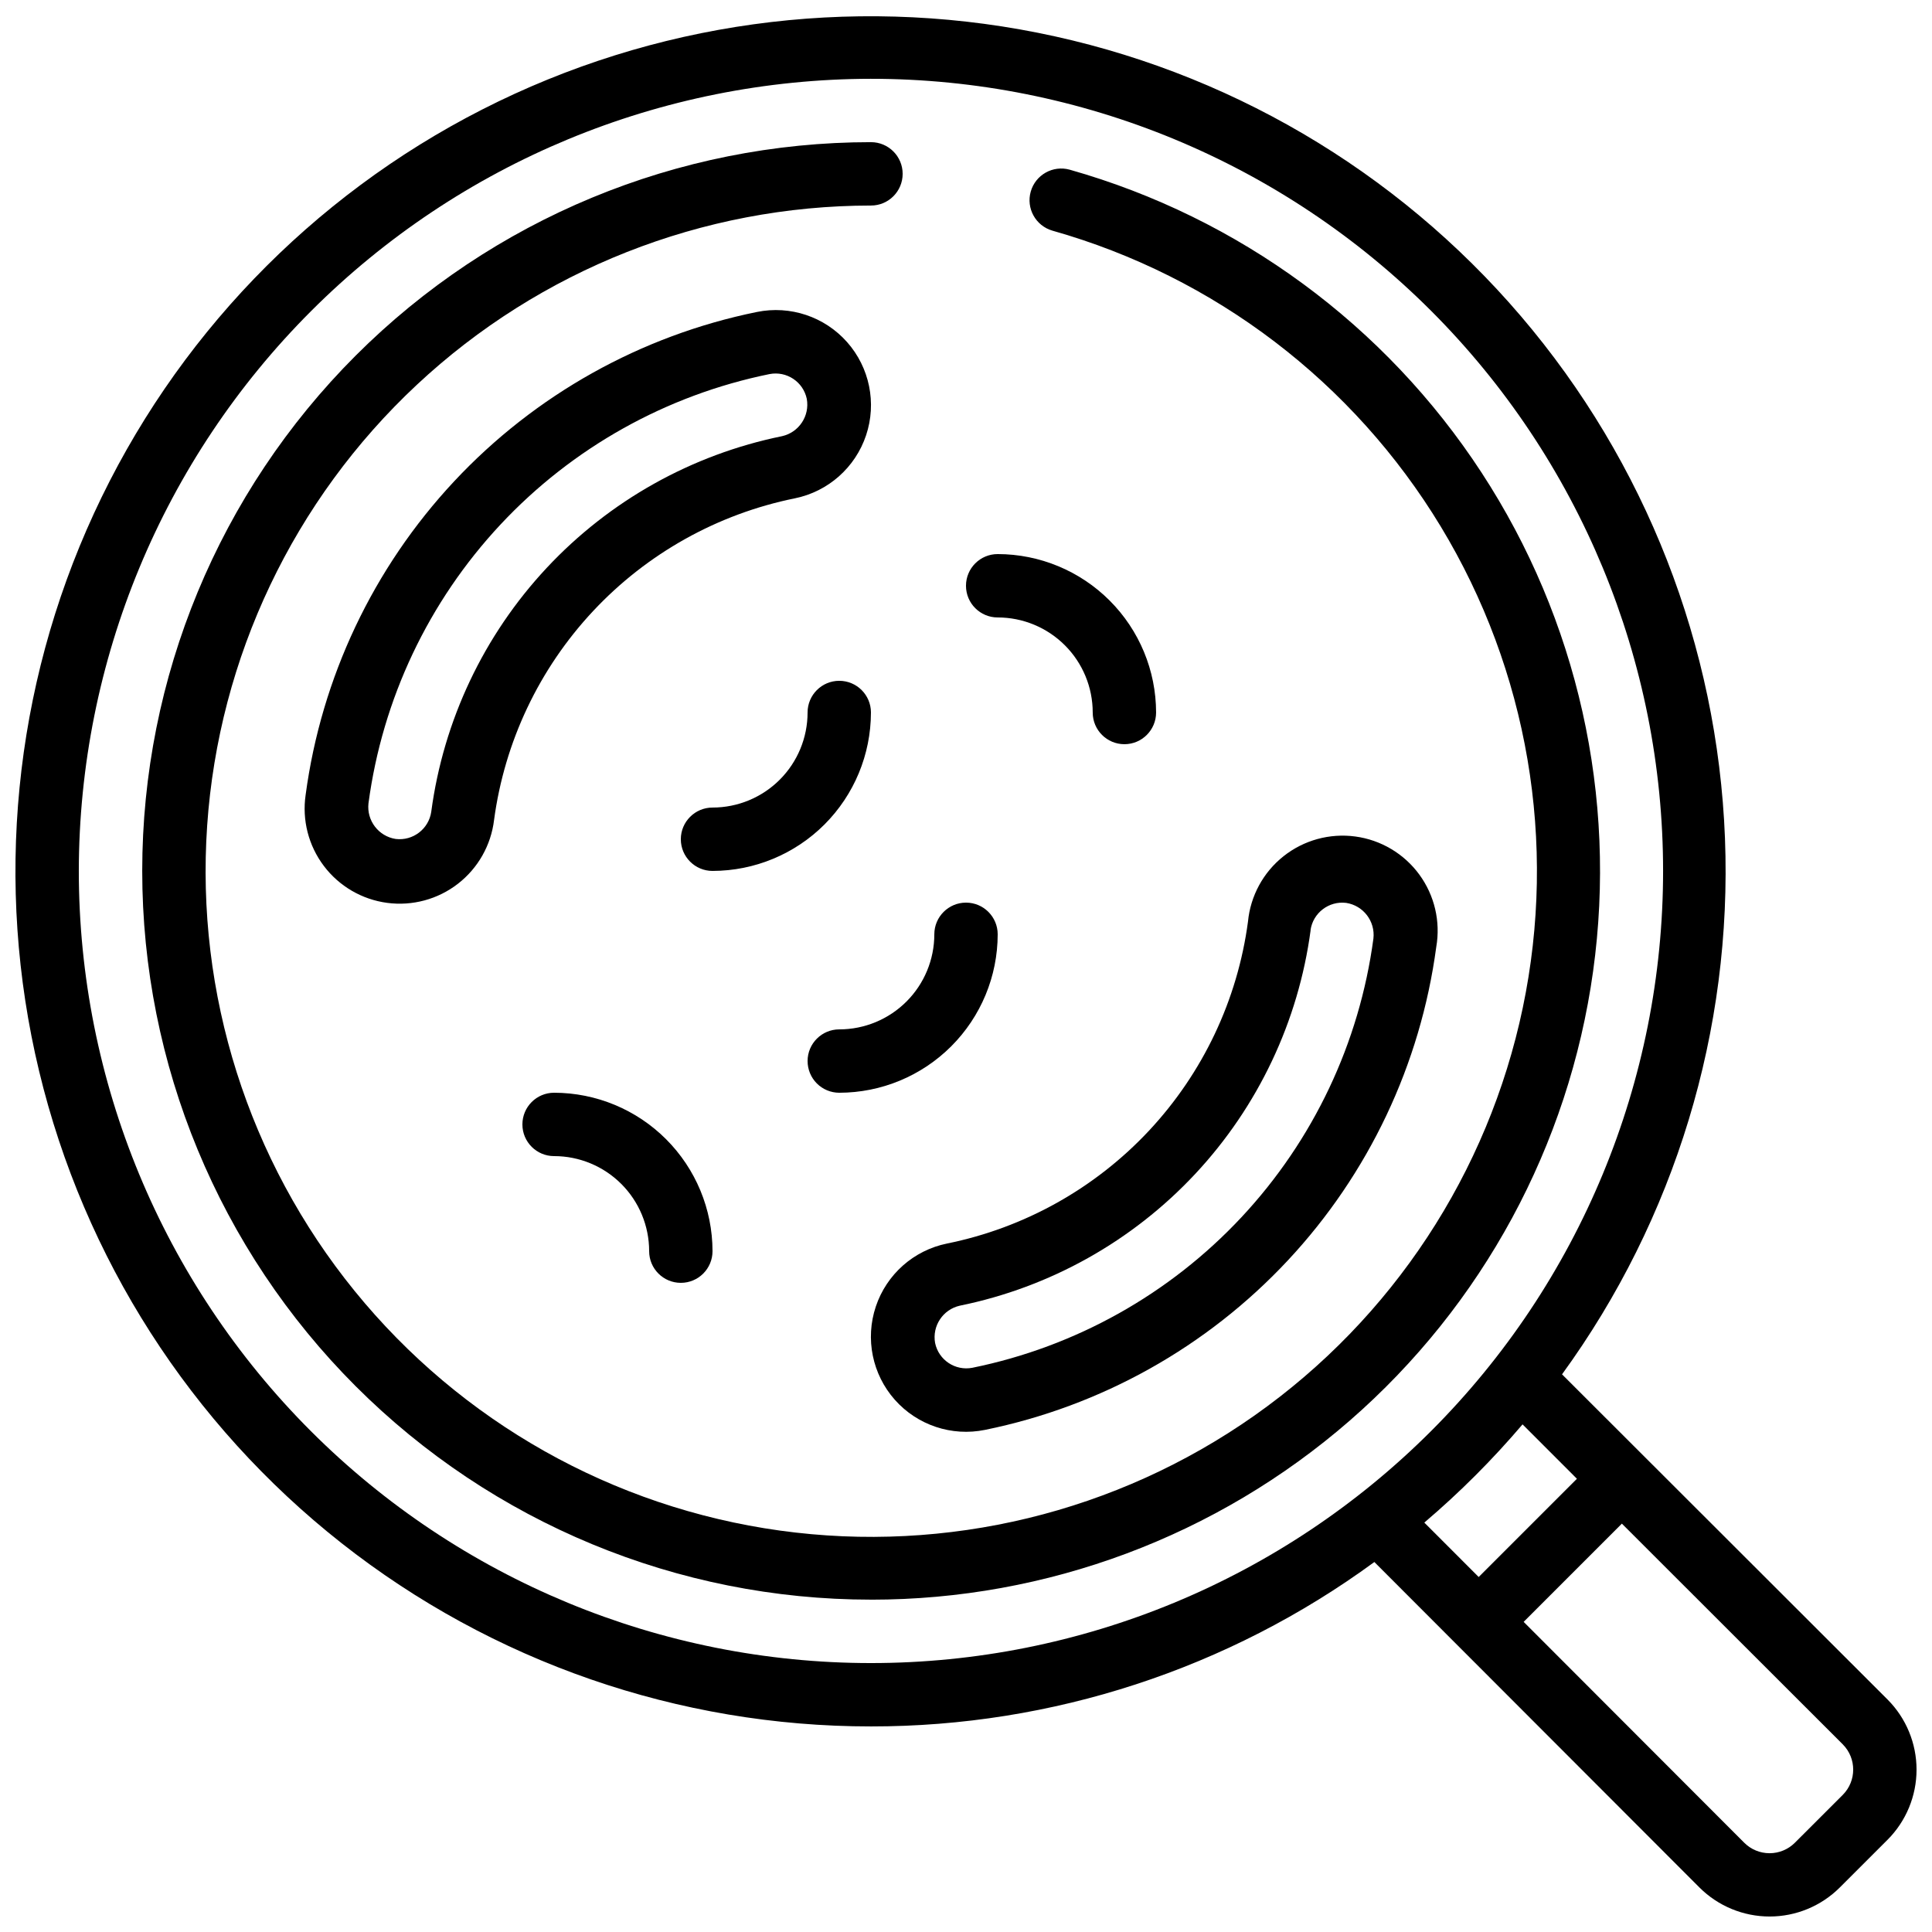
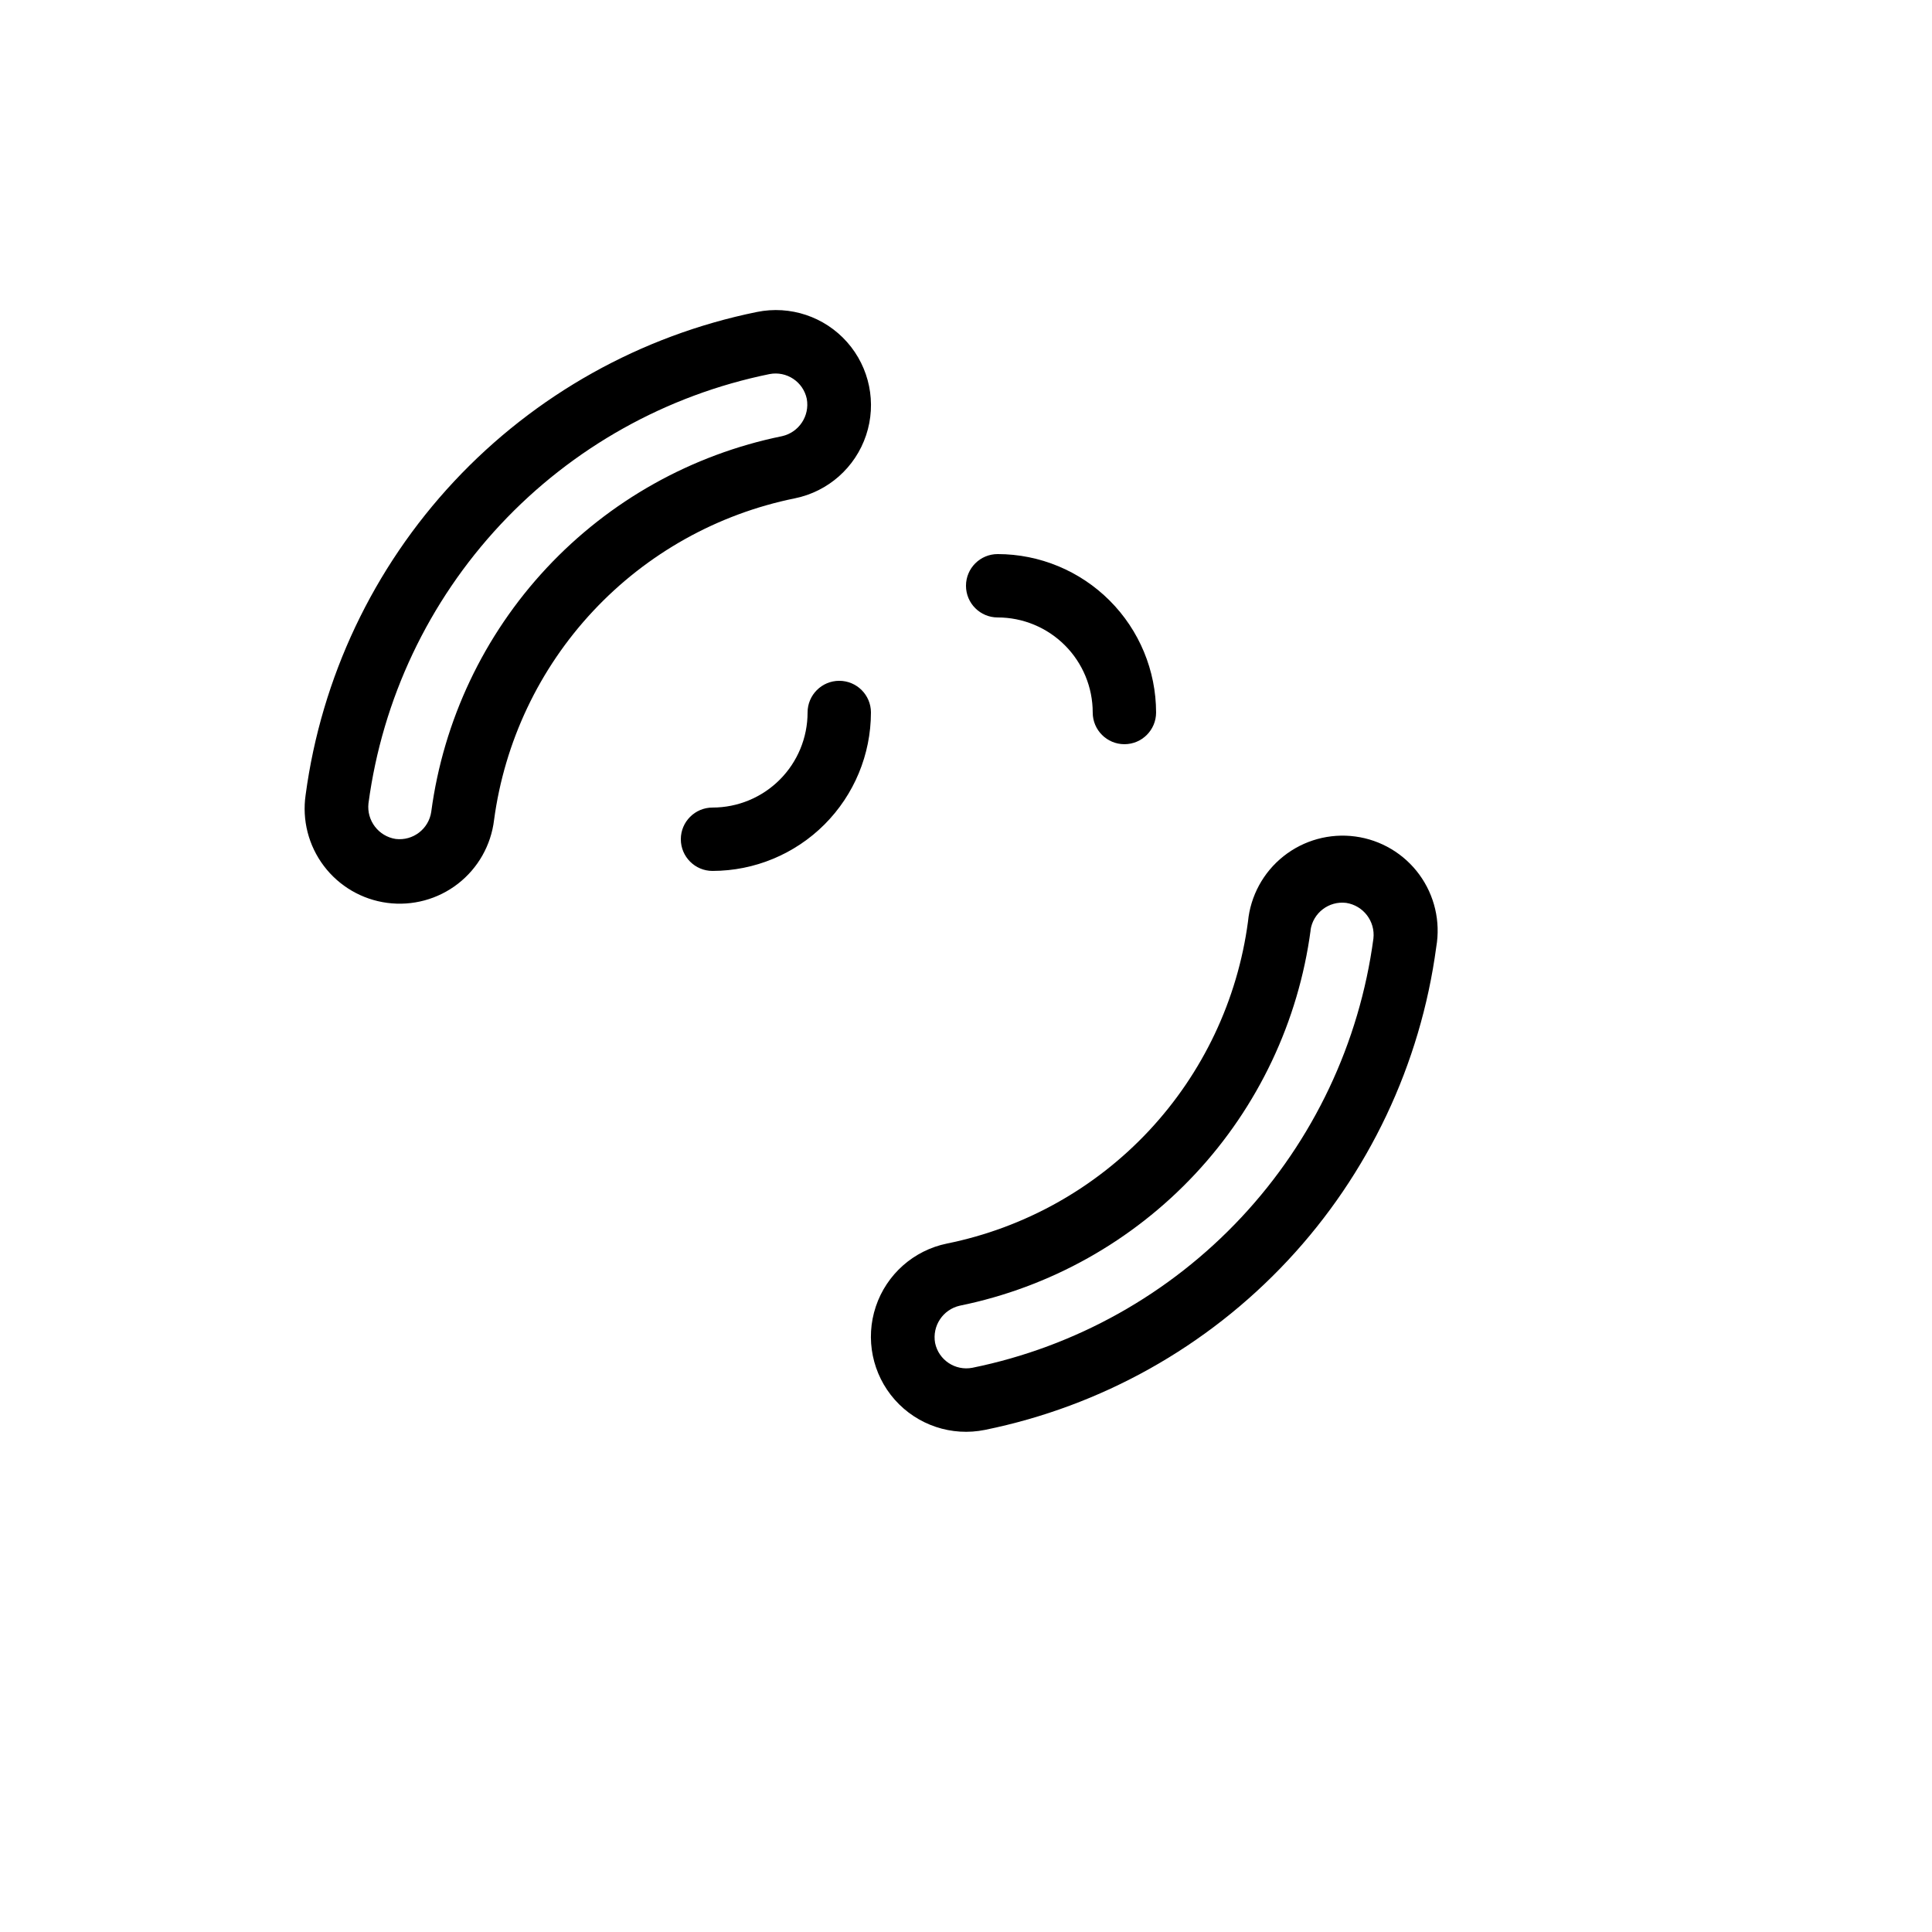
<svg xmlns="http://www.w3.org/2000/svg" width="800px" height="800px" version="1.1" viewBox="144 144 512 512">
  <defs>
    <clipPath id="a">
-       <path d="m148.09 148.09h503.81v503.81h-503.81z" />
-     </clipPath>
+       </clipPath>
  </defs>
  <g clip-path="url(#a)">
    <path d="m374.81 601.52c47.973 0.039 94.707-15.227 133.41-43.57l86.176 86.277c4.934 4.91 11.609 7.668 18.574 7.668 6.961 0 13.641-2.758 18.57-7.668l12.688-12.68h0.004c4.914-4.934 7.672-11.613 7.672-18.574 0-6.965-2.758-13.641-7.672-18.574l-86.277-86.184c29.945-41.172 45.156-91.227 43.18-142.1-1.977-50.871-21.023-99.598-54.074-138.32-33.055-38.723-78.18-65.188-128.11-75.125-49.934-9.941-101.75-2.781-147.12 20.328-45.363 23.113-81.621 60.824-102.93 107.06-21.312 46.238-26.43 98.301-14.535 147.8 11.895 49.504 40.113 93.555 80.105 125.06 39.992 31.504 89.426 48.625 140.34 48.602zm257.54 18.145-12.68 12.672c-1.781 1.785-4.195 2.785-6.719 2.785-2.519 0-4.938-1-6.715-2.785l-58.453-58.527 26.031-26.031 58.559 58.508v0.004c3.668 3.707 3.656 9.68-0.023 13.375zm-70.449-83.773-26.031 26.031-14.41-14.418v-0.004c9.363-7.961 18.066-16.668 26.031-26.027zm-187.09-371.01c55.676 0 109.07 22.117 148.44 61.484 39.367 39.367 61.484 92.762 61.484 148.44 0 55.676-22.117 109.07-61.484 148.44-39.371 39.367-92.762 61.484-148.44 61.484-55.676 0-109.07-22.117-148.44-61.484-39.367-39.371-61.484-92.762-61.484-148.44 0.062-55.656 22.199-109.02 61.555-148.37 39.352-39.355 92.711-61.492 148.37-61.555z" />
  </g>
  <path d="m354.66 276.06c8.82-1.801 16.012-8.172 18.863-16.711 2.852-8.539 0.93-17.949-5.039-24.691-5.969-6.738-15.078-9.781-23.902-7.981-30.758 6.262-58.801 21.953-80.234 44.887-21.43 22.938-35.184 51.977-39.352 83.09-0.977 6.664 0.762 13.445 4.82 18.82 4.059 5.379 10.102 8.906 16.777 9.793 6.68 0.891 13.438-0.93 18.762-5.059 5.324-4.129 8.773-10.215 9.578-16.906 2.781-20.73 11.953-40.082 26.242-55.359 14.289-15.277 32.984-25.723 53.484-29.883zm-96.371 83.059c-0.664 4.566-4.848 7.769-9.43 7.215-4.539-0.711-7.715-4.863-7.211-9.43 3.691-27.66 15.914-53.48 34.965-73.871s43.984-34.336 71.328-39.898c4.531-0.871 8.922 2.051 9.867 6.566 0.816 4.523-2.074 8.887-6.559 9.891-23.914 4.875-45.719 17.078-62.379 34.918-16.66 17.836-27.348 40.418-30.582 64.609z" />
  <path d="m394.96 473.55c-8.82 1.801-16.012 8.168-18.863 16.707-2.852 8.539-0.934 17.953 5.035 24.691 5.973 6.742 15.082 9.785 23.902 7.984 30.762-6.266 58.805-21.953 80.234-44.887 21.434-22.938 35.188-51.977 39.355-83.09 1.172-6.746-0.453-13.68-4.5-19.203-4.051-5.523-10.172-9.164-16.957-10.074-6.789-0.914-13.652 0.973-19.02 5.231-5.363 4.254-8.766 10.512-9.418 17.328-2.769 20.75-11.945 40.121-26.242 55.414-14.297 15.289-33.012 25.742-53.527 29.898zm96.344-83.062c0.664-4.574 4.867-7.781 9.457-7.211 4.539 0.707 7.715 4.863 7.211 9.43-3.695 27.66-15.914 53.48-34.969 73.871-19.051 20.387-43.98 34.336-71.324 39.898-4.531 0.871-8.926-2.051-9.867-6.566-0.82-4.523 2.074-8.887 6.559-9.895 23.914-4.875 45.715-17.078 62.375-34.914 16.66-17.836 27.352-40.422 30.586-64.613z" />
-   <path d="m374.81 567.93c46.629 0.023 91.691-16.828 126.87-47.438s58.09-72.914 64.508-119.1c6.422-46.184-4.086-93.133-29.582-132.18-25.492-39.043-64.254-67.543-109.12-80.242-4.449-1.238-9.066 1.355-10.328 5.797-1.262 4.445 1.305 9.074 5.746 10.359 42.992 12.16 79.77 40.184 102.91 78.406 23.137 38.223 30.906 83.805 21.738 127.54-9.164 43.73-34.582 82.352-71.121 108.07-36.539 25.715-81.473 36.609-125.73 30.48-44.258-6.129-84.543-28.82-112.72-63.5-28.176-34.676-42.141-78.754-39.082-123.33 3.062-44.578 22.926-86.328 55.578-116.83 32.648-30.5 75.66-47.473 120.34-47.492 4.637 0 8.395-3.762 8.395-8.398s-3.758-8.398-8.395-8.398c-51.223 0-100.34 20.348-136.56 56.566s-56.566 85.34-56.566 136.56c0 51.219 20.348 100.34 56.566 136.56 36.219 36.215 85.34 56.562 136.56 56.562z" />
  <path d="m408.39 307.63c6.684 0 13.09 2.656 17.812 7.379 4.727 4.723 7.379 11.133 7.379 17.812 0 4.637 3.758 8.398 8.398 8.398 4.637 0 8.395-3.762 8.395-8.398-0.012-11.133-4.441-21.801-12.312-29.672s-18.539-12.301-29.672-12.312c-4.637 0-8.395 3.758-8.395 8.398 0 4.637 3.758 8.395 8.395 8.395z" />
-   <path d="m290.84 450.38c6.68 0 13.09 2.656 17.812 7.379 4.723 4.723 7.379 11.133 7.379 17.812 0 4.637 3.758 8.395 8.395 8.395 4.641 0 8.398-3.758 8.398-8.395-0.012-11.133-4.441-21.801-12.312-29.672-7.871-7.871-18.543-12.301-29.672-12.312-4.637 0-8.398 3.758-8.398 8.398 0 4.637 3.762 8.395 8.398 8.395z" />
  <path d="m374.81 332.82c0-4.637-3.762-8.398-8.398-8.398-4.637 0-8.395 3.762-8.395 8.398 0 6.68-2.656 13.09-7.379 17.812-4.723 4.723-11.133 7.379-17.812 7.379-4.637 0-8.398 3.758-8.398 8.395 0 4.637 3.762 8.398 8.398 8.398 11.129-0.016 21.801-4.441 29.672-12.312s12.297-18.543 12.312-29.672z" />
-   <path d="m358.02 425.19c0 2.227 0.883 4.363 2.457 5.938 1.574 1.574 3.711 2.461 5.938 2.461 11.133-0.012 21.805-4.441 29.672-12.312 7.871-7.871 12.301-18.539 12.312-29.672 0-4.637-3.758-8.398-8.395-8.398-4.641 0-8.398 3.762-8.398 8.398 0 6.68-2.652 13.09-7.379 17.812-4.723 4.723-11.129 7.379-17.812 7.379-4.637 0-8.395 3.758-8.395 8.395z" />
</svg>